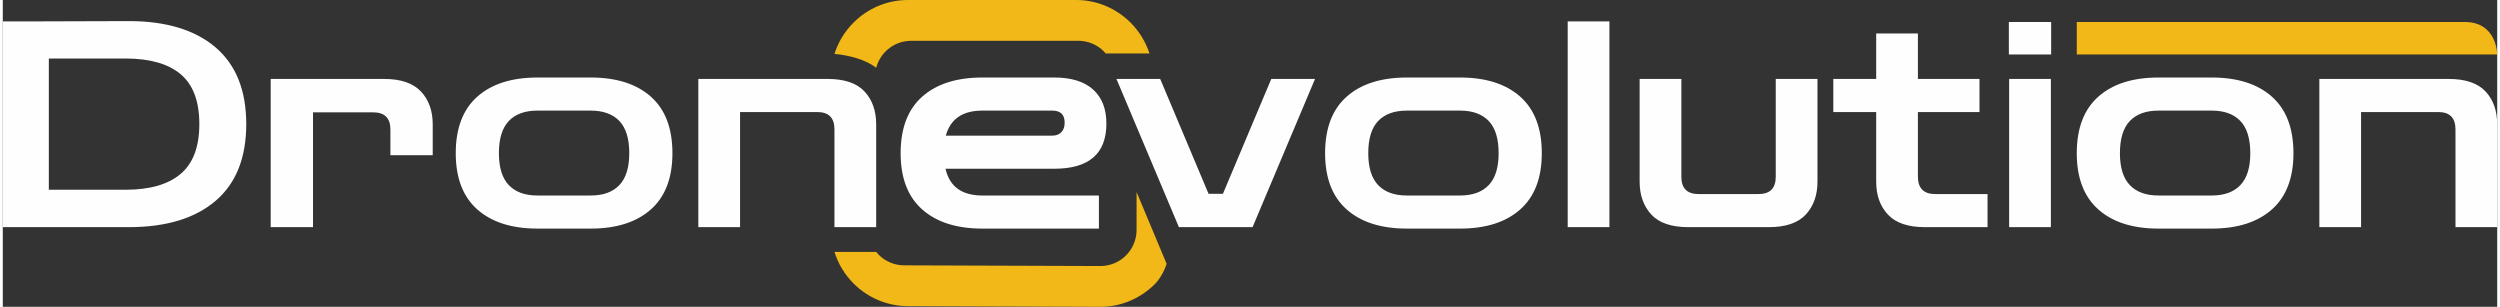
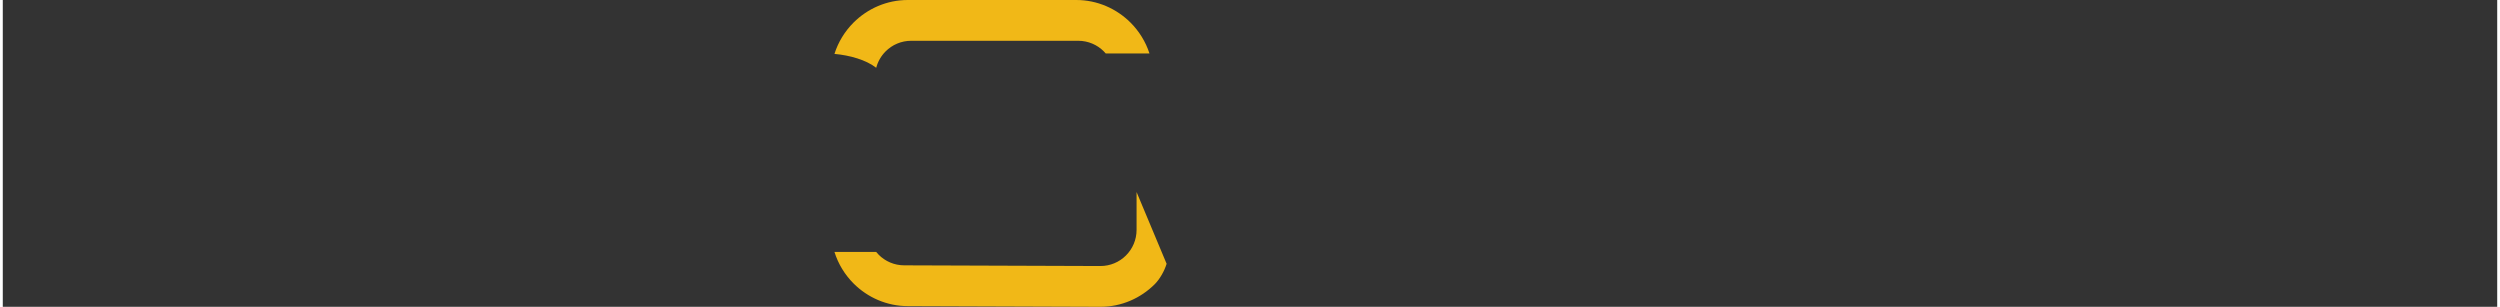
<svg xmlns="http://www.w3.org/2000/svg" xml:space="preserve" width="1483px" height="182px" version="1.1" style="shape-rendering:geometricPrecision; text-rendering:geometricPrecision; image-rendering:optimizeQuality; fill-rule:evenodd; clip-rule:evenodd" viewBox="0 0 1481.32 182.2">
  <rect x="0" y="0" width="1481.32" height="182.2" fill="#333333" stroke="none" />
  <defs>
    <style type="text/css">
   
    .fil2 {fill:#F1B817}
    .fil0 {fill:#FEFEFE;fill-rule:nonzero}
    .fil1 {fill:#F1B817;fill-rule:nonzero}
   
  </style>
  </defs>
  <g id="Layer_x0020_1">
    <g id="_2589275769568">
-       <path class="fil0" d="M0 134.89l0 -122.19 20.16 0 54.69 -0.17c22.1,0 39.25,5.19 51.44,15.55 12.19,10.37 18.29,25.58 18.29,45.63 0,20.05 -6.1,35.27 -18.29,45.63 -12.19,10.37 -29.34,15.55 -51.44,15.55l-74.85 0zm72.97 -100.14l-45.63 0 0 77.93 45.63 0c14.36,0 25.24,-3.14 32.64,-9.4 7.41,-6.27 11.11,-16.12 11.11,-29.57 0,-13.55 -3.7,-23.44 -11.11,-29.65 -7.4,-6.21 -18.28,-9.31 -32.64,-9.31zm86.13 100.14l0 -88.01 67.33 0c9.92,0 17.21,2.48 21.88,7.44 4.67,4.95 7.01,11.47 7.01,19.56l0 18.29 -25.13 0 0 -15.21c0,-6.84 -3.41,-10.25 -10.25,-10.25l-35.71 0 0 68.18 -25.13 0zm158.42 0.86c-15.26,0 -27.17,-3.79 -35.72,-11.37 -8.54,-7.57 -12.81,-18.71 -12.81,-33.4 0,-14.82 4.27,-26.01 12.81,-33.59 8.55,-7.57 20.46,-11.36 35.72,-11.36l31.62 0c15.26,0 27.17,3.79 35.72,11.36 8.54,7.58 12.81,18.77 12.81,33.59 0,14.69 -4.27,25.83 -12.81,33.4 -8.55,7.58 -20.46,11.37 -35.72,11.37l-31.62 0zm0 -19.65l31.62 0c7.4,0 13.07,-2.05 17,-6.16 3.93,-4.1 5.9,-10.42 5.9,-18.96 0,-8.66 -1.97,-15.04 -5.9,-19.15 -3.93,-4.1 -9.6,-6.15 -17,-6.15l-31.62 0c-7.4,0 -13.07,2.05 -17,6.15 -3.93,4.11 -5.9,10.49 -5.9,19.15 0,8.54 1.97,14.86 5.9,18.96 3.93,4.11 9.6,6.16 17,6.16zm95.53 18.79l0 -88.01 76.73 0c10.03,0 17.35,2.48 21.96,7.44 4.62,4.95 6.93,11.47 6.93,19.56l0 61.01 -24.78 0 0 -58.1c0,-6.84 -3.42,-10.25 -10.26,-10.25l-45.8 0 0 68.35 -24.78 0zm168.67 0.86c-15.26,0 -27.17,-3.79 -35.71,-11.37 -8.55,-7.57 -12.82,-18.71 -12.82,-33.4 0,-14.82 4.27,-26.01 12.82,-33.59 8.54,-7.57 20.45,-11.36 35.71,-11.36l42.73 0c10.03,0 17.69,2.36 22.98,7.09 5.3,4.73 7.95,11.48 7.95,20.25 0,17.89 -10.31,26.83 -30.93,26.83l-64.6 0c2.39,10.6 9.68,15.9 21.87,15.9l69.22 0 0 19.65 -69.22 0zm0 -70.07c-11.73,0 -18.96,4.96 -21.7,14.87l63.23 0c2.28,0 4.08,-0.68 5.39,-2.05 1.31,-1.37 1.96,-3.25 1.96,-5.64 0,-4.79 -2.45,-7.18 -7.35,-7.18l-41.53 0zm116.73 69.21l-37.09 -88.01 25.98 0 28.71 68.19 8.54 0 28.71 -68.19 25.98 0 -37.09 88.01 -43.74 0zm135.35 0.86c-15.27,0 -27.18,-3.79 -35.72,-11.37 -8.55,-7.57 -12.82,-18.71 -12.82,-33.4 0,-14.82 4.27,-26.01 12.82,-33.59 8.54,-7.57 20.45,-11.36 35.72,-11.36l31.61 0c15.27,0 27.17,3.79 35.72,11.36 8.54,7.58 12.82,18.77 12.82,33.59 0,14.69 -4.28,25.83 -12.82,33.4 -8.55,7.58 -20.45,11.37 -35.72,11.37l-31.61 0zm0 -19.65l31.61 0c7.41,0 13.07,-2.05 17.01,-6.16 3.93,-4.1 5.89,-10.42 5.89,-18.96 0,-8.66 -1.96,-15.04 -5.89,-19.15 -3.94,-4.1 -9.6,-6.15 -17.01,-6.15l-31.61 0c-7.41,0 -13.08,2.05 -17.01,6.15 -3.93,4.11 -5.9,10.49 -5.9,19.15 0,8.54 1.97,14.86 5.9,18.96 3.93,4.11 9.6,6.16 17.01,6.16zm95.53 18.79l0 -122.19 24.77 0 0 122.19 -24.77 0zm71.6 0c-10.02,0 -17.35,-2.5 -21.96,-7.51 -4.61,-5.02 -6.92,-11.51 -6.92,-19.49l0 -61.01 24.78 0 0 58.11c0,6.83 3.42,10.25 10.25,10.25l35.55 0c6.84,0 10.25,-3.42 10.25,-10.25l0 -58.11 24.78 0 0 61.01c0,7.98 -2.3,14.47 -6.92,19.49 -4.61,5.01 -11.93,7.51 -21.96,7.51l-47.85 0zm140.48 0c-9.91,0 -17.21,-2.47 -21.88,-7.43 -4.67,-4.96 -7,-11.48 -7,-19.57l0 -41.35 -25.47 0 0 -19.66 25.47 0 0 -27 24.77 0 0 27 36.58 0 0 19.66 -36.58 0 0 38.28c0,6.95 3.42,10.42 10.26,10.42l31.1 0 0 19.65 -37.25 0zm50.07 0l0 -88.01 24.78 0 0 88.01 -24.78 0zm-0.17 -102.53l0 -19.31 25.12 0 0 19.31 -25.12 0zm88.86 103.39c-15.26,0 -27.17,-3.79 -35.71,-11.37 -8.55,-7.57 -12.82,-18.71 -12.82,-33.4 0,-14.82 4.27,-26.01 12.82,-33.59 8.54,-7.57 20.45,-11.36 35.71,-11.36l31.62 0c15.27,0 27.17,3.79 35.72,11.36 8.54,7.58 12.81,18.77 12.81,33.59 0,14.69 -4.27,25.83 -12.81,33.4 -8.55,7.58 -20.45,11.37 -35.72,11.37l-31.62 0zm0 -19.65l31.62 0c7.4,0 13.07,-2.05 17,-6.16 3.93,-4.1 5.9,-10.42 5.9,-18.96 0,-8.66 -1.97,-15.04 -5.9,-19.15 -3.93,-4.1 -9.6,-6.15 -17,-6.15l-31.62 0c-7.4,0 -13.07,2.05 -17,6.15 -3.93,4.11 -5.9,10.49 -5.9,19.15 0,8.54 1.97,14.86 5.9,18.96 3.93,4.11 9.6,6.16 17,6.16zm95.53 18.79l0 -88.01 76.73 0c10.03,0 17.35,2.48 21.97,7.44 4.61,4.95 6.92,11.47 6.92,19.56l0 61.01 -24.78 0 0 -58.1c0,-6.84 -3.42,-10.25 -10.26,-10.25l-45.8 0 0 68.35 -24.78 0z" />
      <path class="fil1" d="M537.44 0l100.05 0c12.51,0 23.92,5.14 32.21,13.41l0.08 0.07c5.05,5.08 8.93,11.32 11.18,18.26l-25.98 0c-0.35,-0.42 -0.73,-0.82 -1.12,-1.21l-0.04 -0.05c-3.87,-3.86 -9.23,-6.26 -15.14,-6.26l-99.23 0c-5.92,0 -11.28,2.4 -15.14,6.26l-0.05 0.05c-2.64,2.64 -4.6,5.99 -5.57,9.73 -6.01,-4.68 -15.61,-7.43 -24.8,-8.25 2.24,-7.07 6.16,-13.41 11.29,-18.56l0.07 -0.07c8.3,-8.26 19.69,-13.38 32.19,-13.38zm153.7 156.65c-1.29,4.21 -3.98,9.04 -7.03,12.1l-0.07 0.07c-8.3,8.26 -19.69,13.38 -32.19,13.38l-114.35 -0.41c-12.52,0 -23.92,-5.13 -32.22,-13.4l-0.08 -0.08c-5.16,-5.18 -9.09,-11.57 -11.31,-18.69l24.78 0c0.46,0.57 0.95,1.12 1.48,1.64l0.04 0.05c3.86,3.86 9.22,6.26 15.14,6.26l116.52 0.41c5.91,0 11.28,-2.4 15.14,-6.26l0.04 -0.05c3.87,-3.86 6.27,-9.22 6.27,-15.14l0 -22.49 17.84 42.61z" />
-       <path class="fil2" d="M1231.64 13.05l230.36 0c19.32,0 19.32,19.31 19.32,19.31l-249.68 0 0 -19.31z" />
    </g>
  </g>
</svg>